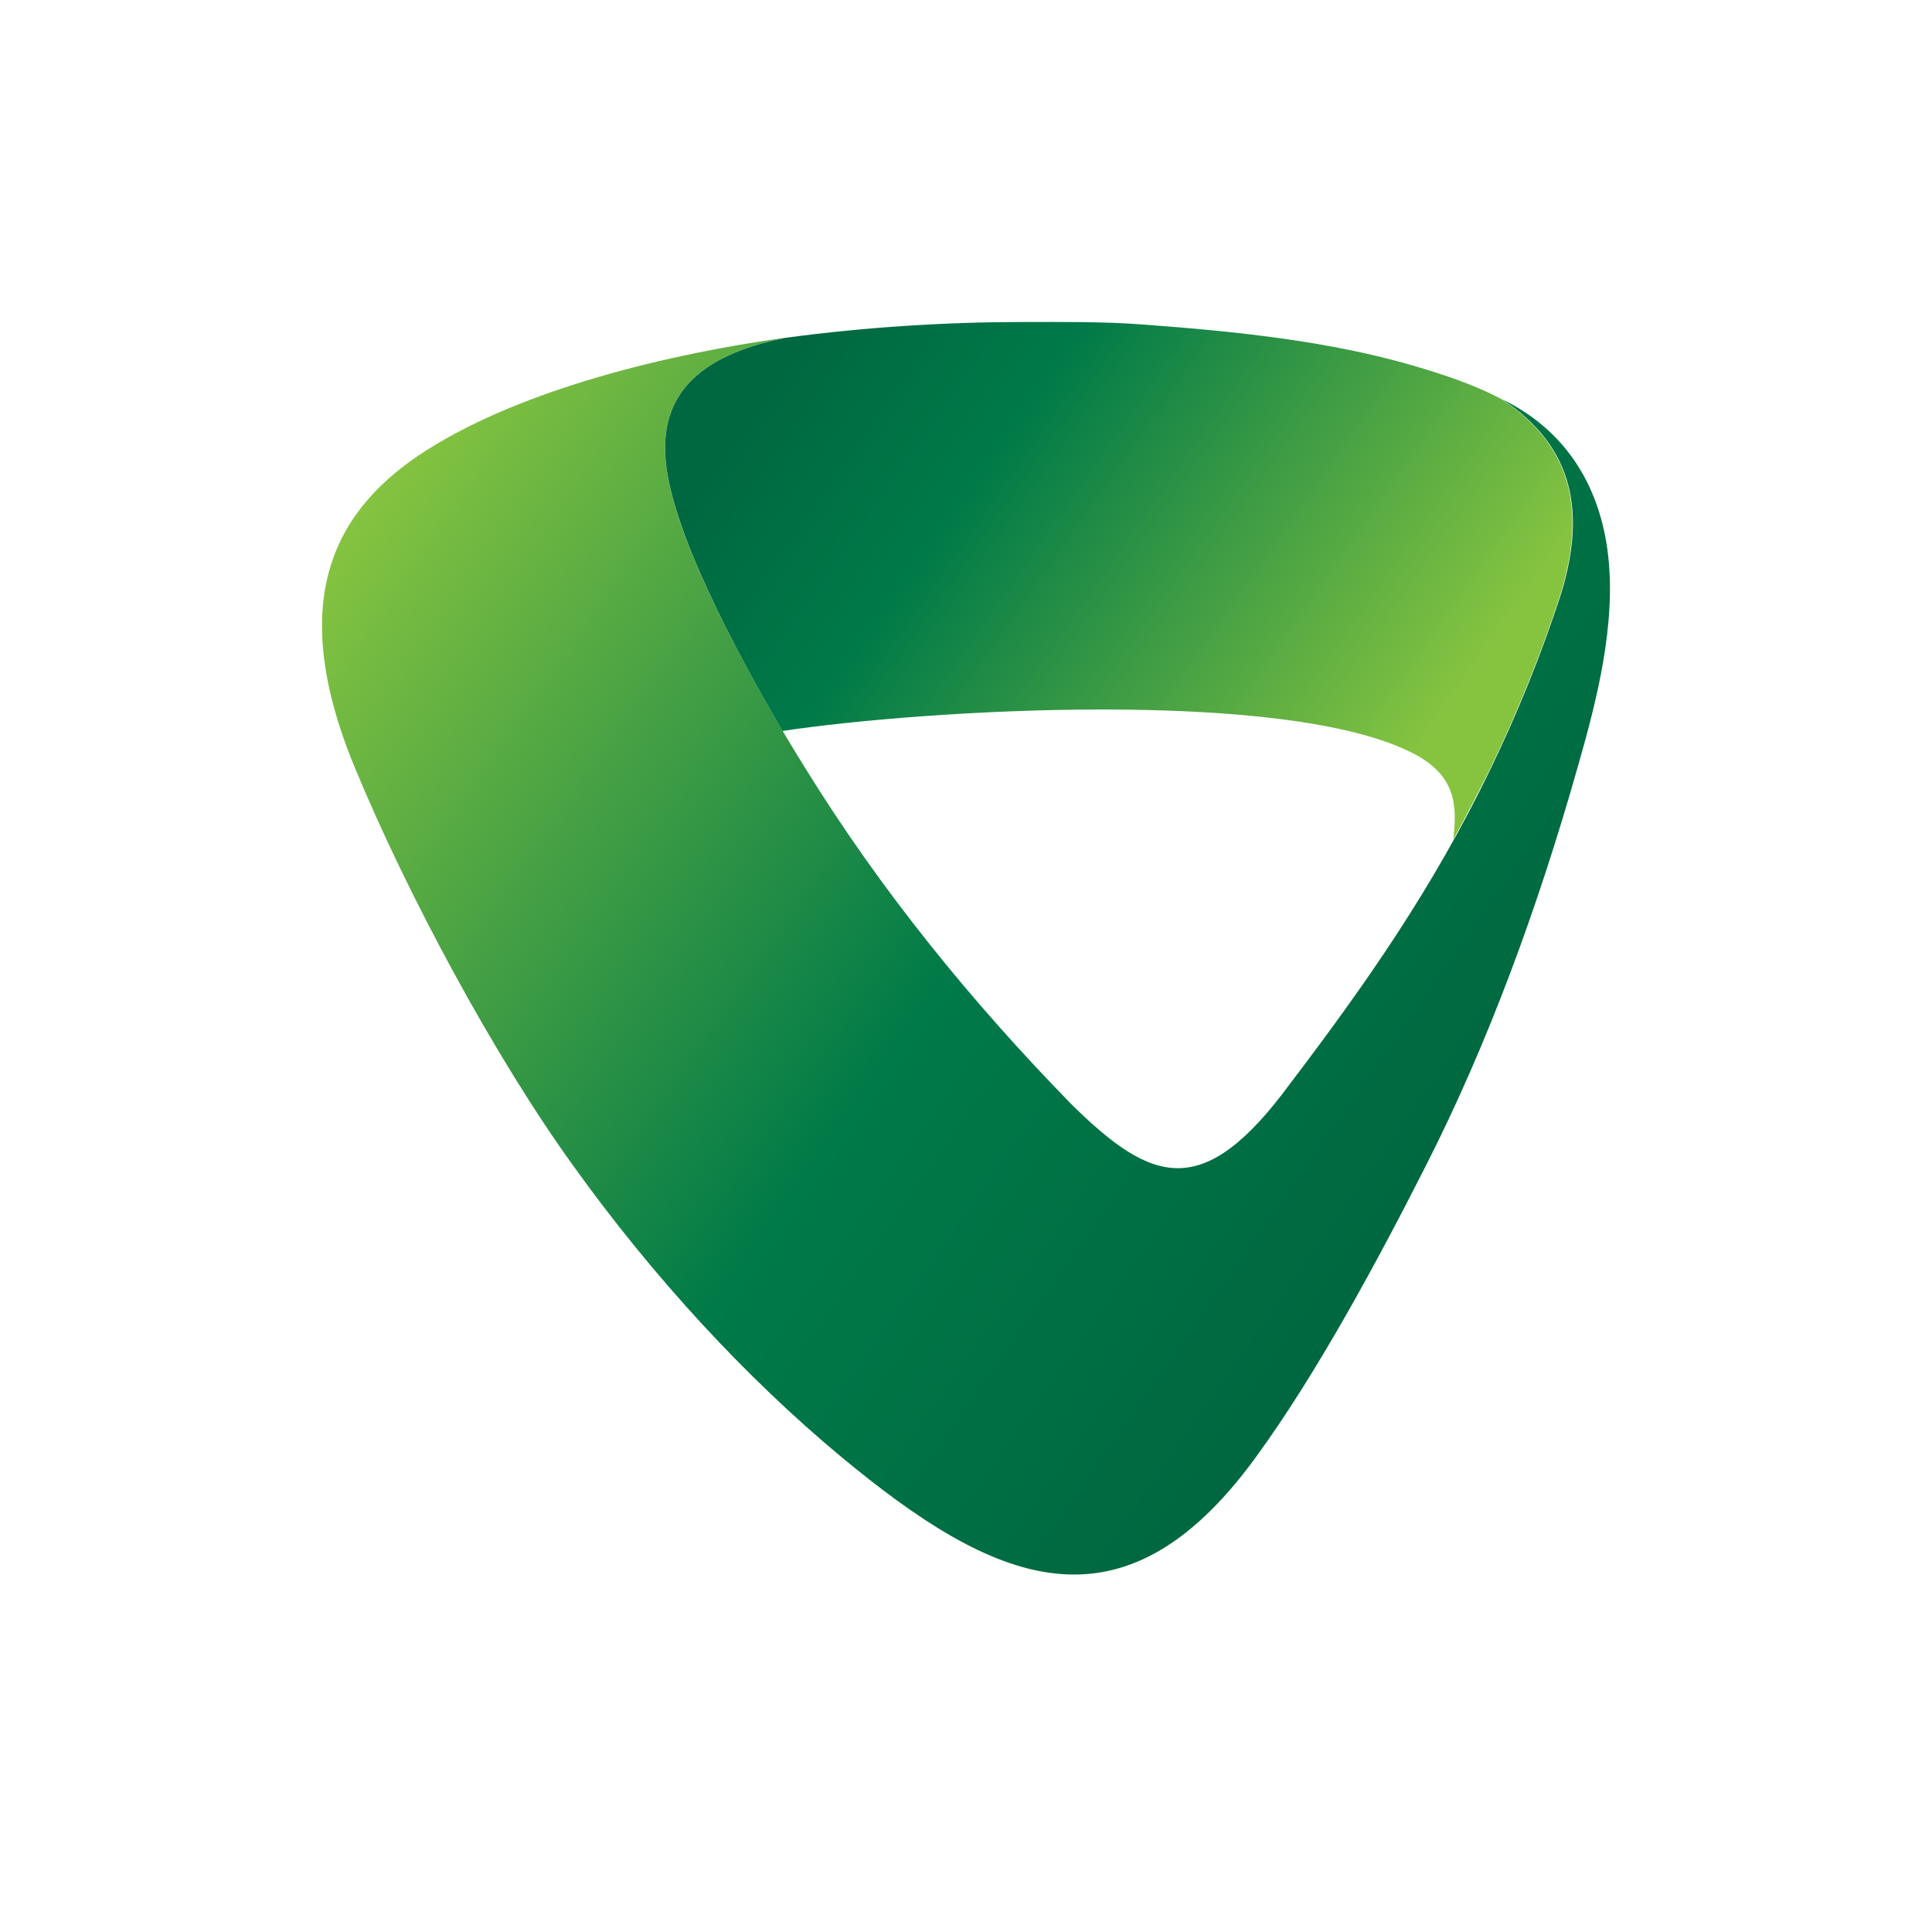
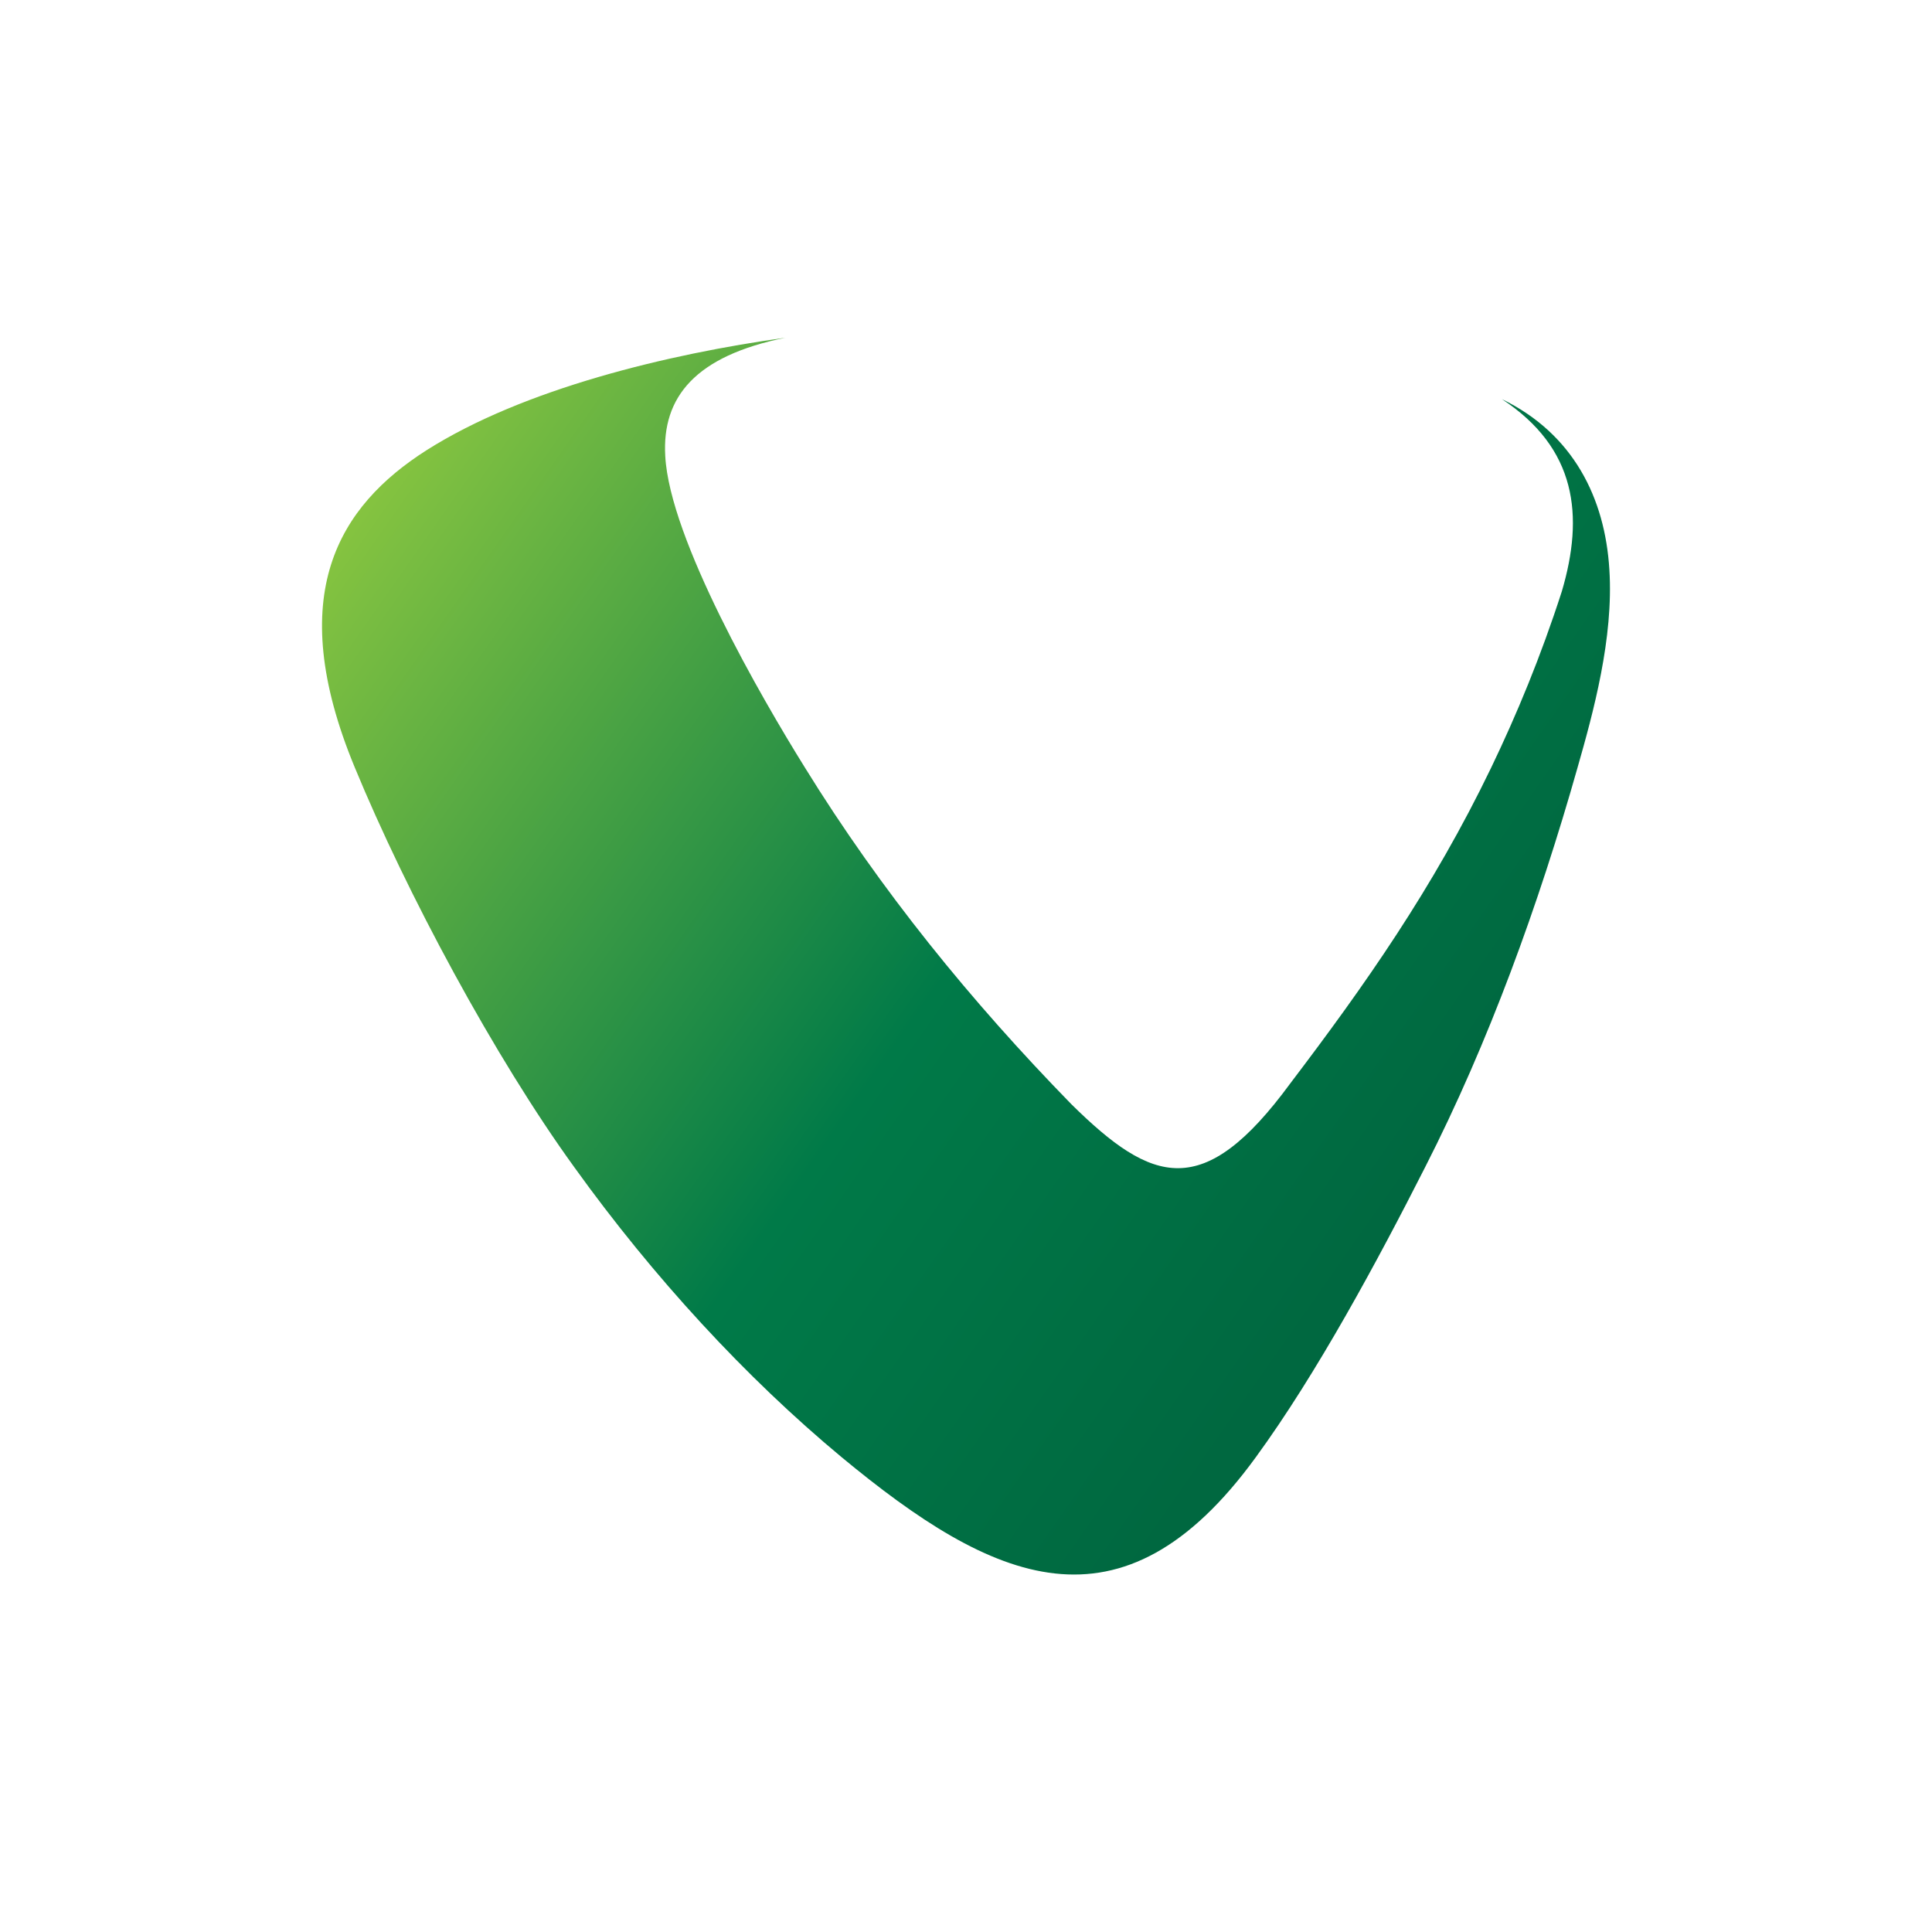
<svg xmlns="http://www.w3.org/2000/svg" width="24" height="24" viewBox="0 0 24 24" fill="none">
  <path fill-rule="evenodd" clip-rule="evenodd" d="M9.759 4.195C8.637 4.421 8.222 4.933 8.264 5.665C8.319 6.696 9.454 8.66 9.997 9.532C10.942 11.063 12.064 12.441 13.308 13.716C14.315 14.71 14.949 14.929 16.028 13.459C16.949 12.246 17.797 11.044 18.523 9.538C18.84 8.879 19.139 8.16 19.401 7.348C19.681 6.403 19.584 5.568 18.657 4.958C19.547 5.391 19.938 6.19 19.992 7.074C20.047 7.928 19.791 8.855 19.596 9.538C19.114 11.239 18.492 12.953 17.705 14.496C17.114 15.661 16.358 17.064 15.601 18.101C13.93 20.4 12.332 19.656 10.454 18.101C9.265 17.113 8.118 15.868 7.136 14.502C6.142 13.13 5.05 11.093 4.404 9.526C3.52 7.385 4.209 6.287 5.3 5.592C6.502 4.83 8.301 4.397 9.759 4.195Z" fill="url(#paint0_linear_1_441)" />
-   <path fill-rule="evenodd" clip-rule="evenodd" d="M9.716 9.081C11.454 8.818 15.973 8.538 17.559 9.361C18.09 9.636 18.102 10.008 18.053 10.428C18.212 10.142 18.364 9.843 18.517 9.538C18.834 8.879 19.133 8.16 19.395 7.349C19.675 6.403 19.578 5.568 18.651 4.958C18.309 4.775 17.913 4.647 17.559 4.543C16.516 4.238 15.357 4.116 14.193 4.031C13.711 3.994 13.211 4 12.698 4C11.777 4 10.765 4.061 9.759 4.196C8.637 4.421 8.222 4.934 8.265 5.665C8.313 6.544 9.143 8.099 9.722 9.081H9.716Z" fill="url(#paint1_linear_1_441)" />
  <defs>
    <linearGradient id="paint0_linear_1_441" x1="18.047" y1="13.984" x2="5.288" y2="5.049" gradientUnits="userSpaceOnUse">
      <stop stop-color="#006840" />
      <stop offset="0.4" stop-color="#007A48" />
      <stop offset="1" stop-color="#86C440" />
    </linearGradient>
    <linearGradient id="paint1_linear_1_441" x1="10.045" y1="4.116" x2="17.596" y2="9.404" gradientUnits="userSpaceOnUse">
      <stop stop-color="#006840" />
      <stop offset="0.3" stop-color="#007A48" />
      <stop offset="1" stop-color="#86C440" />
    </linearGradient>
  </defs>
</svg>